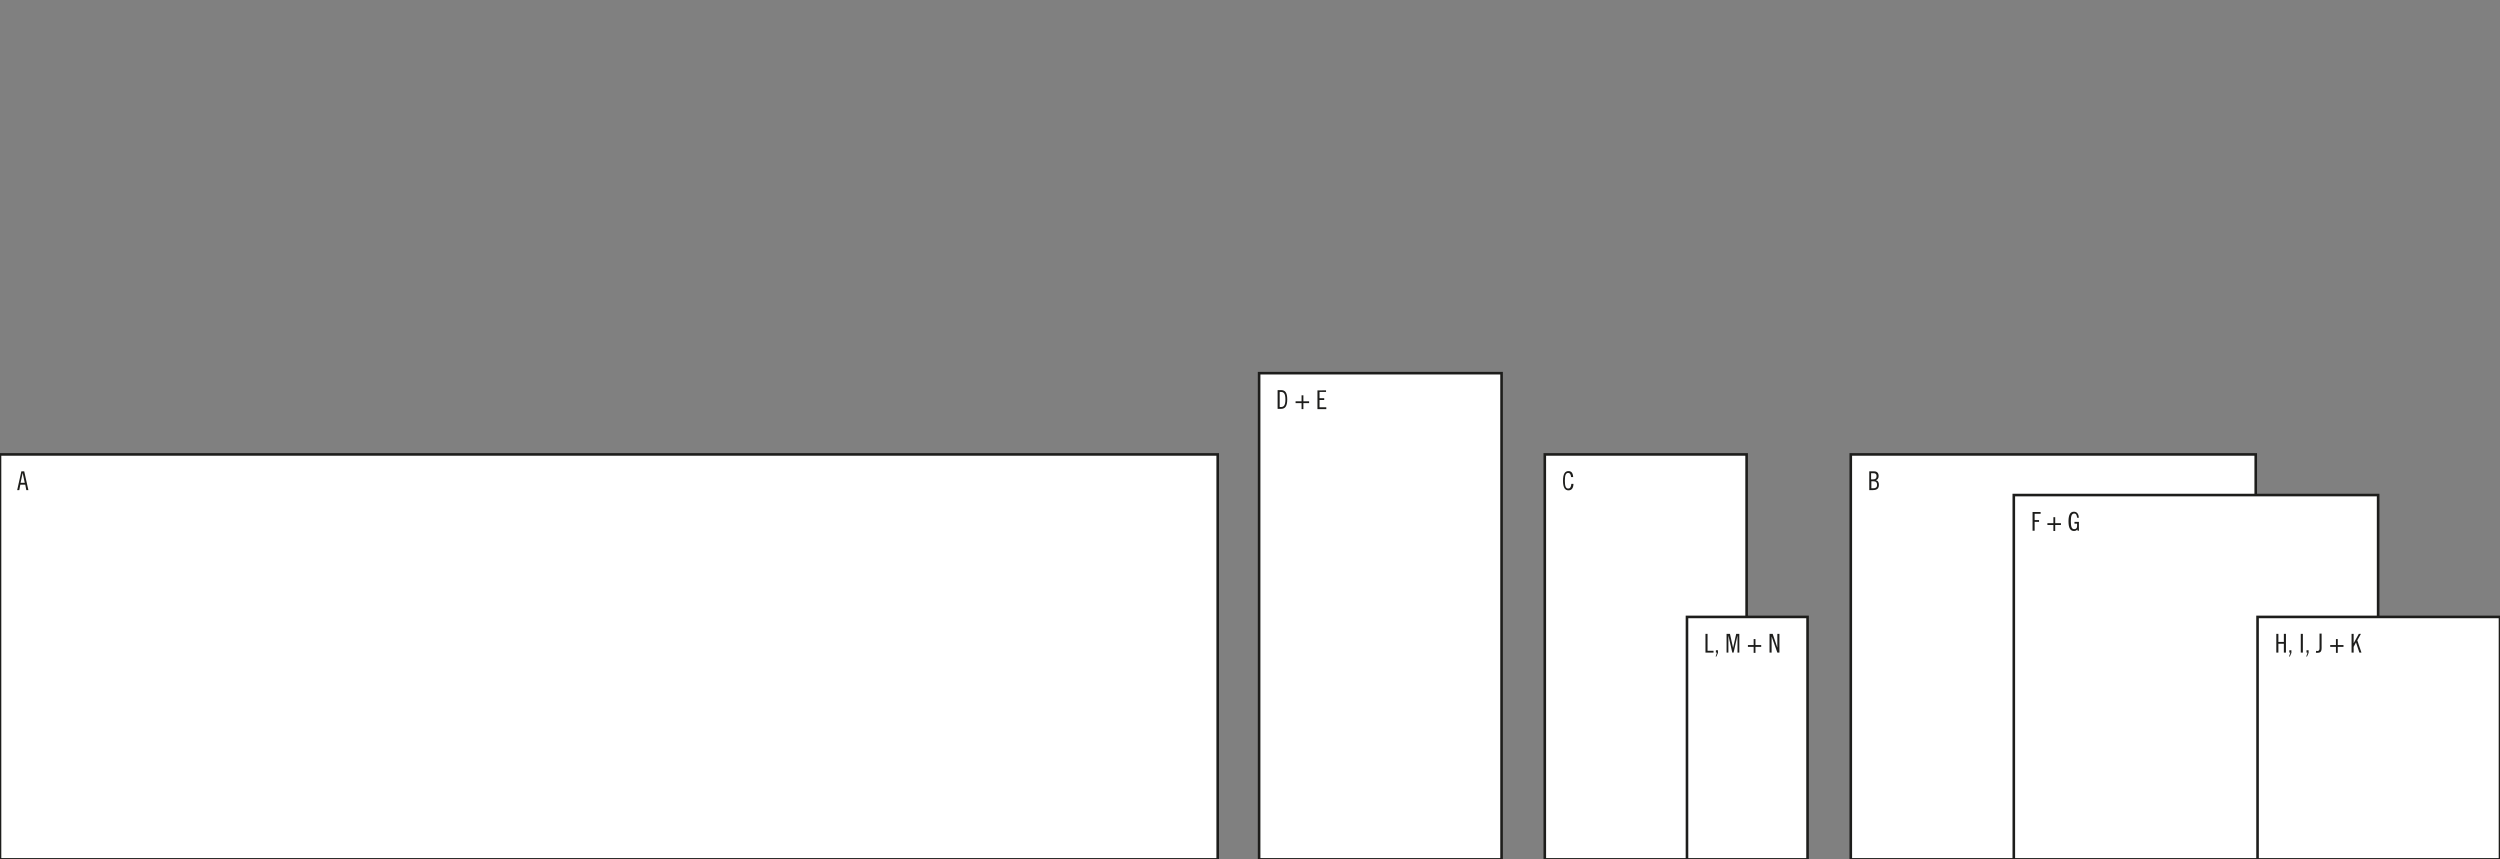
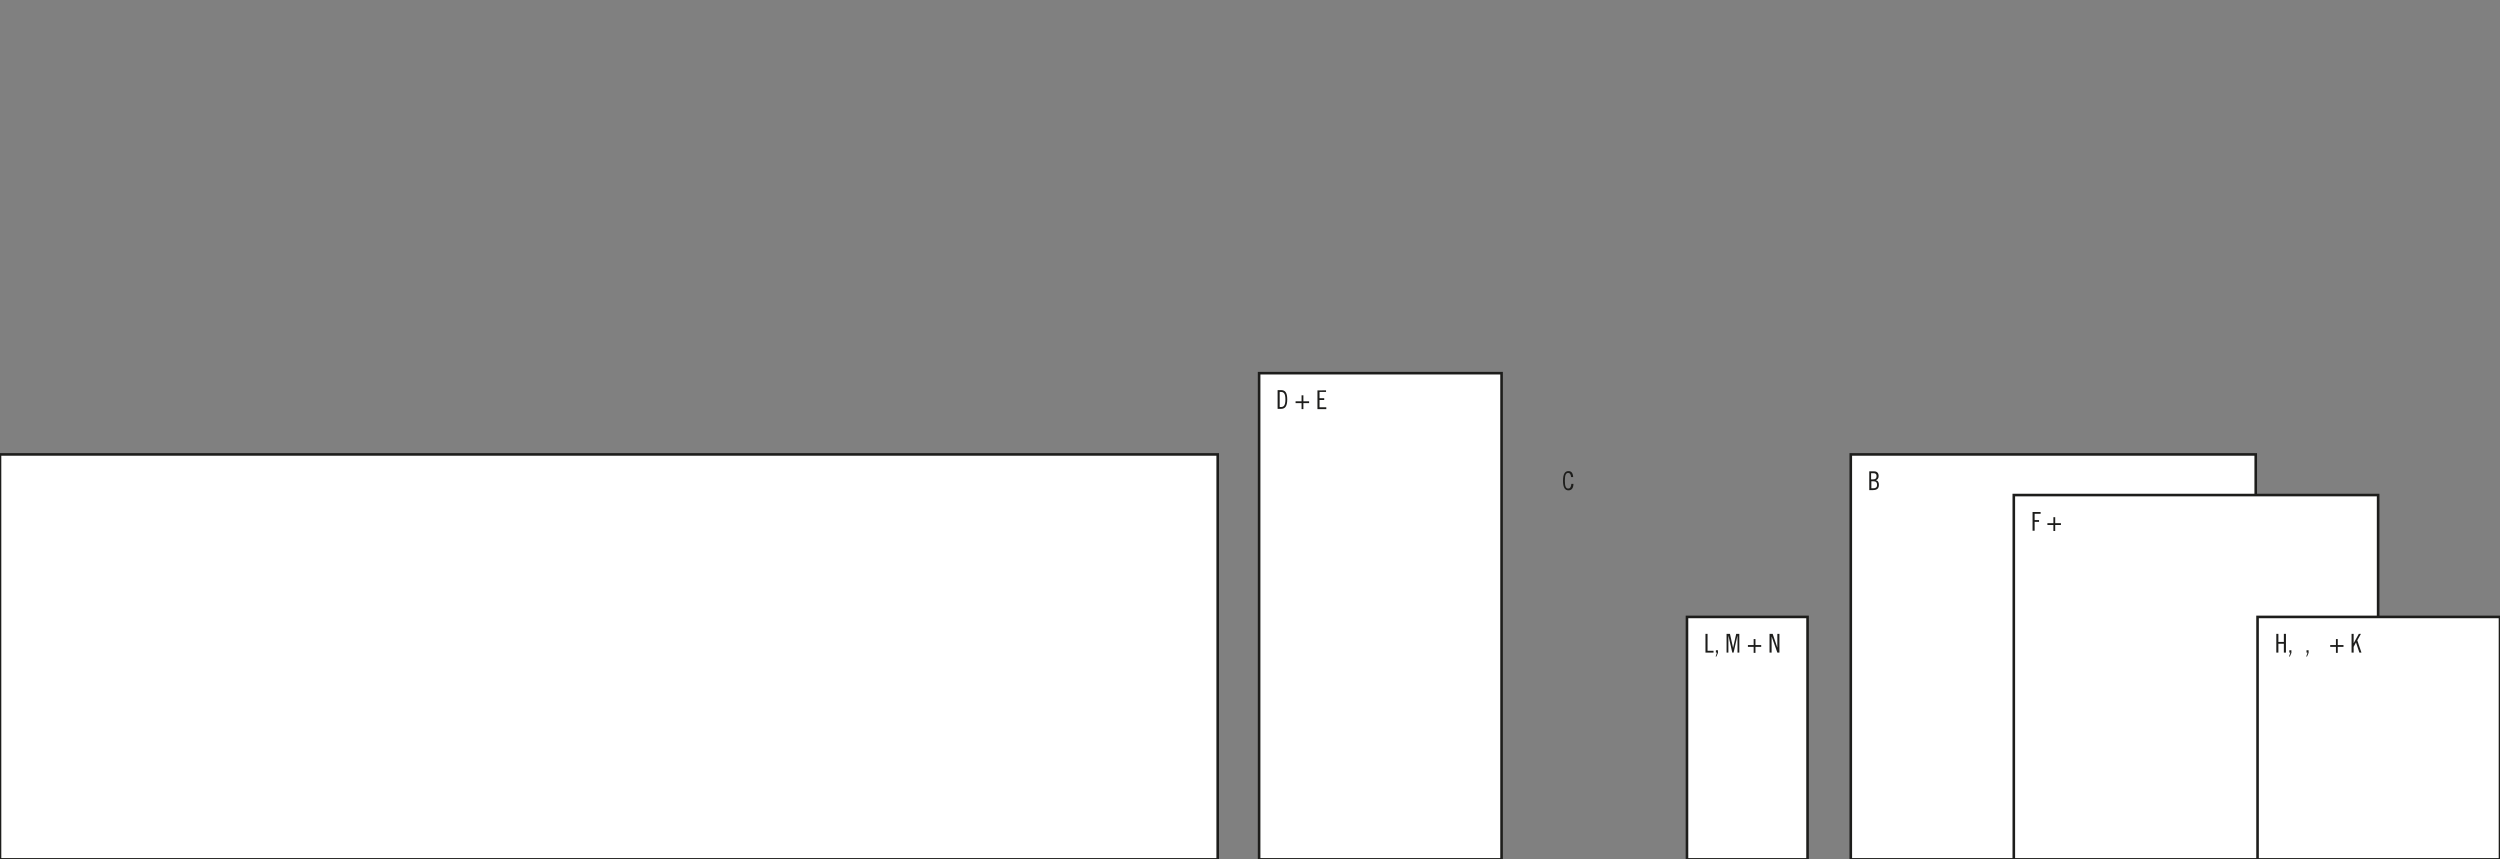
<svg xmlns="http://www.w3.org/2000/svg" version="1.1" id="Layer_1" x="0px" y="0px" viewBox="0 0 960 330" style="enable-background:new 0 0 960 330;" xml:space="preserve">
  <rect x="0" y="0" width="960" height="330" fill="#808080" stroke="none" />
  <style type="text/css">
	.st0{fill:#FFFFFF;stroke:#1D1D1B;stroke-miterlimit:10;}
	.st1{fill:#1D1D1B;}
</style>
  <g>
    <rect y="174.5" class="st0" width="467.6" height="155.5" />
    <rect x="710.7" y="174.5" class="st0" width="155.5" height="155.5" />
    <rect x="773.3" y="190.1" class="st0" width="139.9" height="139.9" />
    <rect x="866.9" y="236.9" class="st0" width="93.1" height="93.1" />
    <g>
      <rect x="483.5" y="143.3" class="st0" width="93.1" height="186.7" />
      <g>
        <path class="st1" d="M490.6,149.8h1.3c1.5,0,2.4,0.8,2.4,3.6c0,2.7-0.9,3.6-2.4,3.6h-1.3V149.8z M491.4,156.3h0.4     c1.1,0,1.8-0.5,1.8-2.9s-0.7-2.9-1.8-2.9h-0.4V156.3z" />
        <path class="st1" d="M499.8,151.8h0.7v2.3h2.2v0.7h-2.2v2.3h-0.7v-2.3h-2.3v-0.7h2.3V151.8z" />
        <path class="st1" d="M509.2,149.8v0.7h-2.5v2.4h1.8v0.7h-1.8v2.8h2.6v0.7h-3.4v-7.2H509.2z" />
      </g>
    </g>
    <g>
      <path class="st1" d="M717.8,181h1.9c1.1,0,1.7,0.7,1.7,1.8c0,0.7-0.3,1.4-1.1,1.6v0c0.9,0.2,1.2,0.9,1.2,1.8c0,1.3-0.7,2-2.3,2    h-1.4V181z M718.6,184.1h0.4c1.1,0,1.6-0.3,1.6-1.3c0-0.8-0.4-1.1-1.3-1.1h-0.8V184.1z M718.6,187.5h0.8c0.9,0,1.4-0.4,1.4-1.3    c0-0.9-0.4-1.4-1.4-1.4h-0.8V187.5z" />
    </g>
    <g>
-       <path class="st1" d="M9.3,181l1.6,7.2h-0.8l-0.4-2.1H7.8l-0.4,2.1H6.6l1.6-7.2H9.3z M7.9,185.4h1.6l-0.8-3.8h0L7.9,185.4z" />
-     </g>
+       </g>
    <g>
      <path class="st1" d="M780.5,196.6h3.1v0.7h-2.3v2.4h1.7v0.7h-1.7v3.4h-0.8V196.6z" />
      <path class="st1" d="M788.5,198.6h0.7v2.3h2.2v0.7h-2.2v2.3h-0.7v-2.3h-2.3v-0.7h2.3V198.6z" />
-       <path class="st1" d="M797.6,198.8c-0.1-0.9-0.3-1.6-1.1-1.6c-0.9,0-1.3,0.8-1.3,3s0.4,3,1.3,3c0.7,0,1.1-0.4,1.1-1.1v-1h-1v-0.7    h1.7v3.4h-0.5l-0.1-0.5c-0.3,0.4-0.7,0.6-1.3,0.6c-1.3,0-2.1-1-2.1-3.7c0-2.7,0.8-3.7,2.1-3.7c1.3,0,1.8,1.1,1.9,2.3H797.6z" />
    </g>
    <g>
      <path class="st1" d="M874.9,243.4v3.1h2.1v-3.1h0.8v7.2H877v-3.4h-2.1v3.4h-0.8v-7.2H874.9z" />
      <path class="st1" d="M879.9,249.7v1l-0.6,1.4H879l0.5-1.5h-0.4v-0.9H879.9z" />
-       <path class="st1" d="M884.3,243.4v7.2h-0.8v-7.2H884.3z" />
      <path class="st1" d="M886.5,249.7v1l-0.6,1.4h-0.3l0.5-1.5h-0.4v-0.9H886.5z" />
-       <path class="st1" d="M891.5,243.4v5.4c0,1.5-0.5,1.9-1.8,1.9c-0.1,0-0.2,0-0.4-0.1l0.1-0.7c0.1,0,0.3,0.1,0.4,0.1    c0.6,0,0.9-0.3,0.9-1.1v-5.6H891.5z" />
      <path class="st1" d="M897,245.4h0.7v2.3h2.2v0.7h-2.2v2.3H897v-2.3h-2.2v-0.7h2.2V245.4z" />
      <path class="st1" d="M903.8,243.4v3.6h0l2-3.6h0.8l-1.4,2.5l1.6,4.7h-0.8l-1.3-3.9h0l-0.9,1.7v2.2H903v-7.2H903.8z" />
    </g>
    <g>
-       <rect x="593.2" y="174.5" class="st0" width="77.5" height="155.5" />
      <rect x="647.8" y="236.9" class="st0" width="46.3" height="93.1" />
      <g>
        <path class="st1" d="M603.3,183.2c-0.1-1.1-0.5-1.6-1.1-1.6c-0.9,0-1.3,0.8-1.3,3c0,2.2,0.4,3,1.3,3c0.7,0,1.1-0.5,1.2-1.8h0.8     c0,1.6-0.7,2.5-1.9,2.5c-1.3,0-2.1-1-2.1-3.7c0-2.7,0.8-3.7,2.1-3.7c1.1,0,1.7,0.7,1.8,2.3H603.3z" />
      </g>
      <g>
        <path class="st1" d="M655.7,243.4v6.5h2.3v0.7h-3.1v-7.2H655.7z" />
        <path class="st1" d="M659.7,249.7v1l-0.6,1.4h-0.3l0.5-1.5h-0.4v-0.9H659.7z" />
        <path class="st1" d="M664.3,243.4l1.2,5.4h0l1.2-5.4h1.2v7.2h-0.7V244h0l-1.5,6.6h-0.5l-1.5-6.6h0v6.6h-0.7v-7.2H664.3z" />
        <path class="st1" d="M673.4,245.4h0.7v2.3h2.2v0.7h-2.2v2.3h-0.7v-2.3h-2.2v-0.7h2.2V245.4z" />
        <path class="st1" d="M680.7,243.4l1.8,5.3h0v-5.3h0.8v7.2h-0.8l-2.2-6.2h0v6.2h-0.8v-7.2H680.7z" />
      </g>
    </g>
  </g>
</svg>